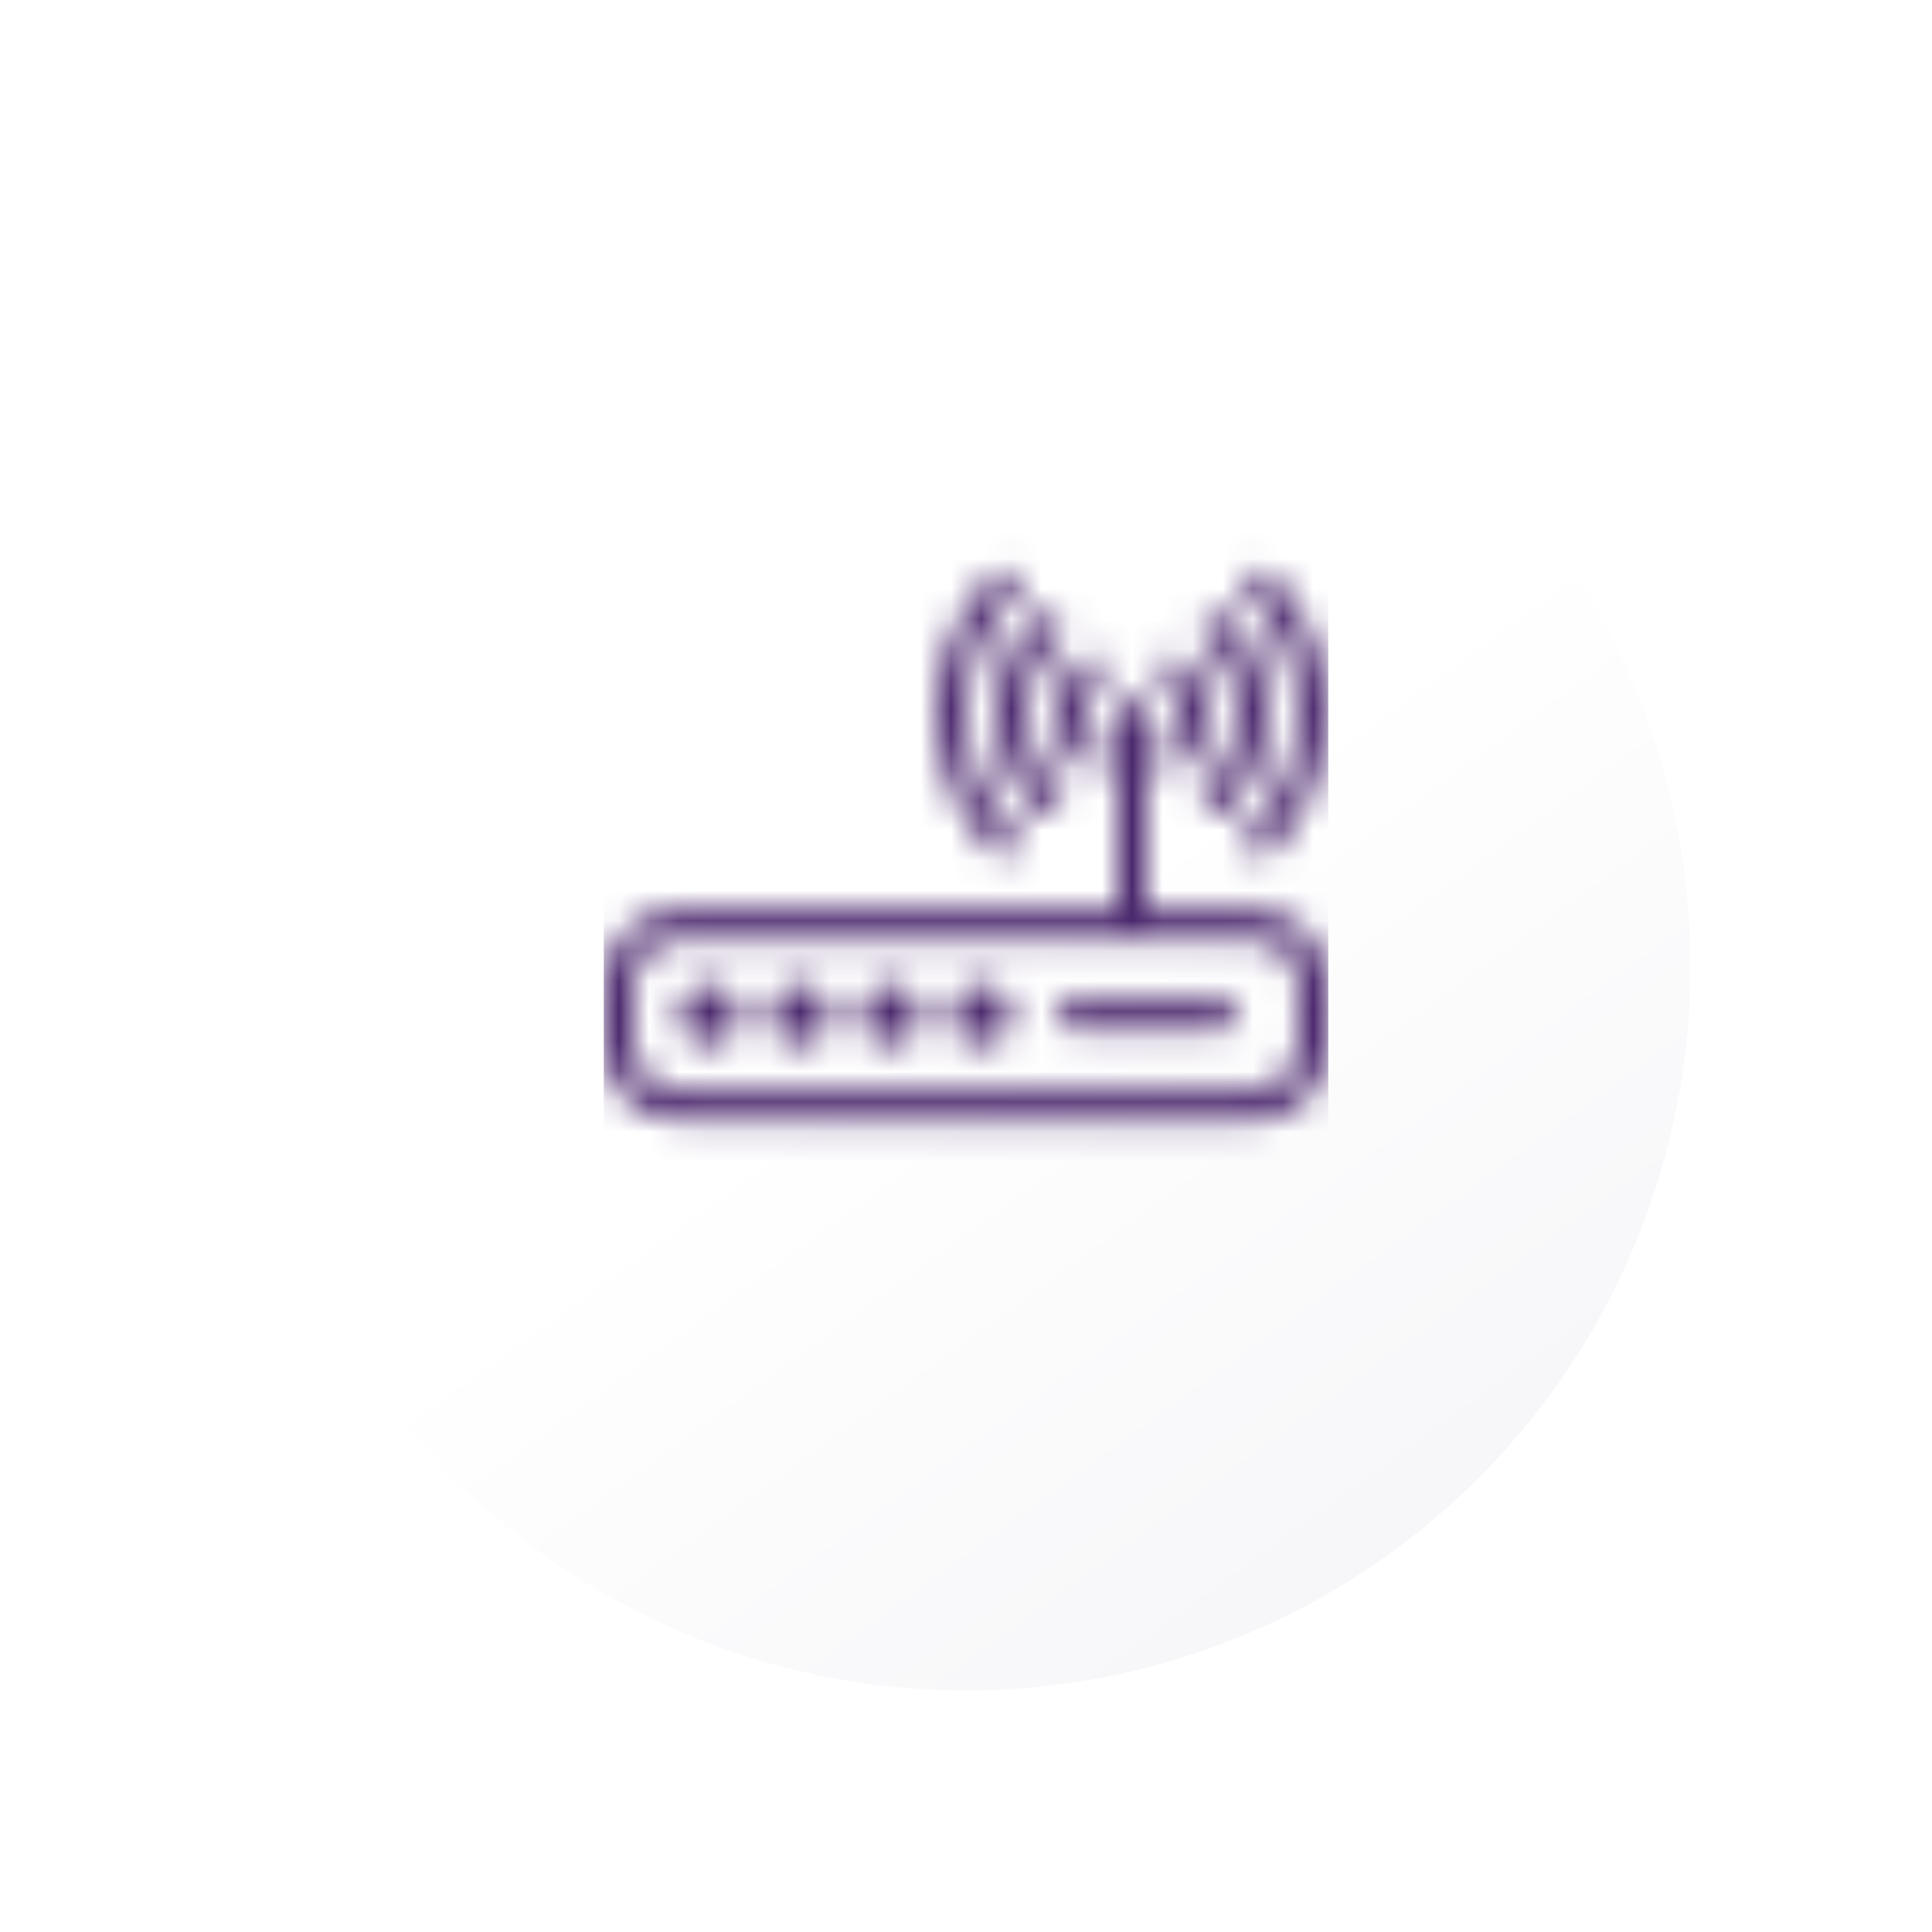
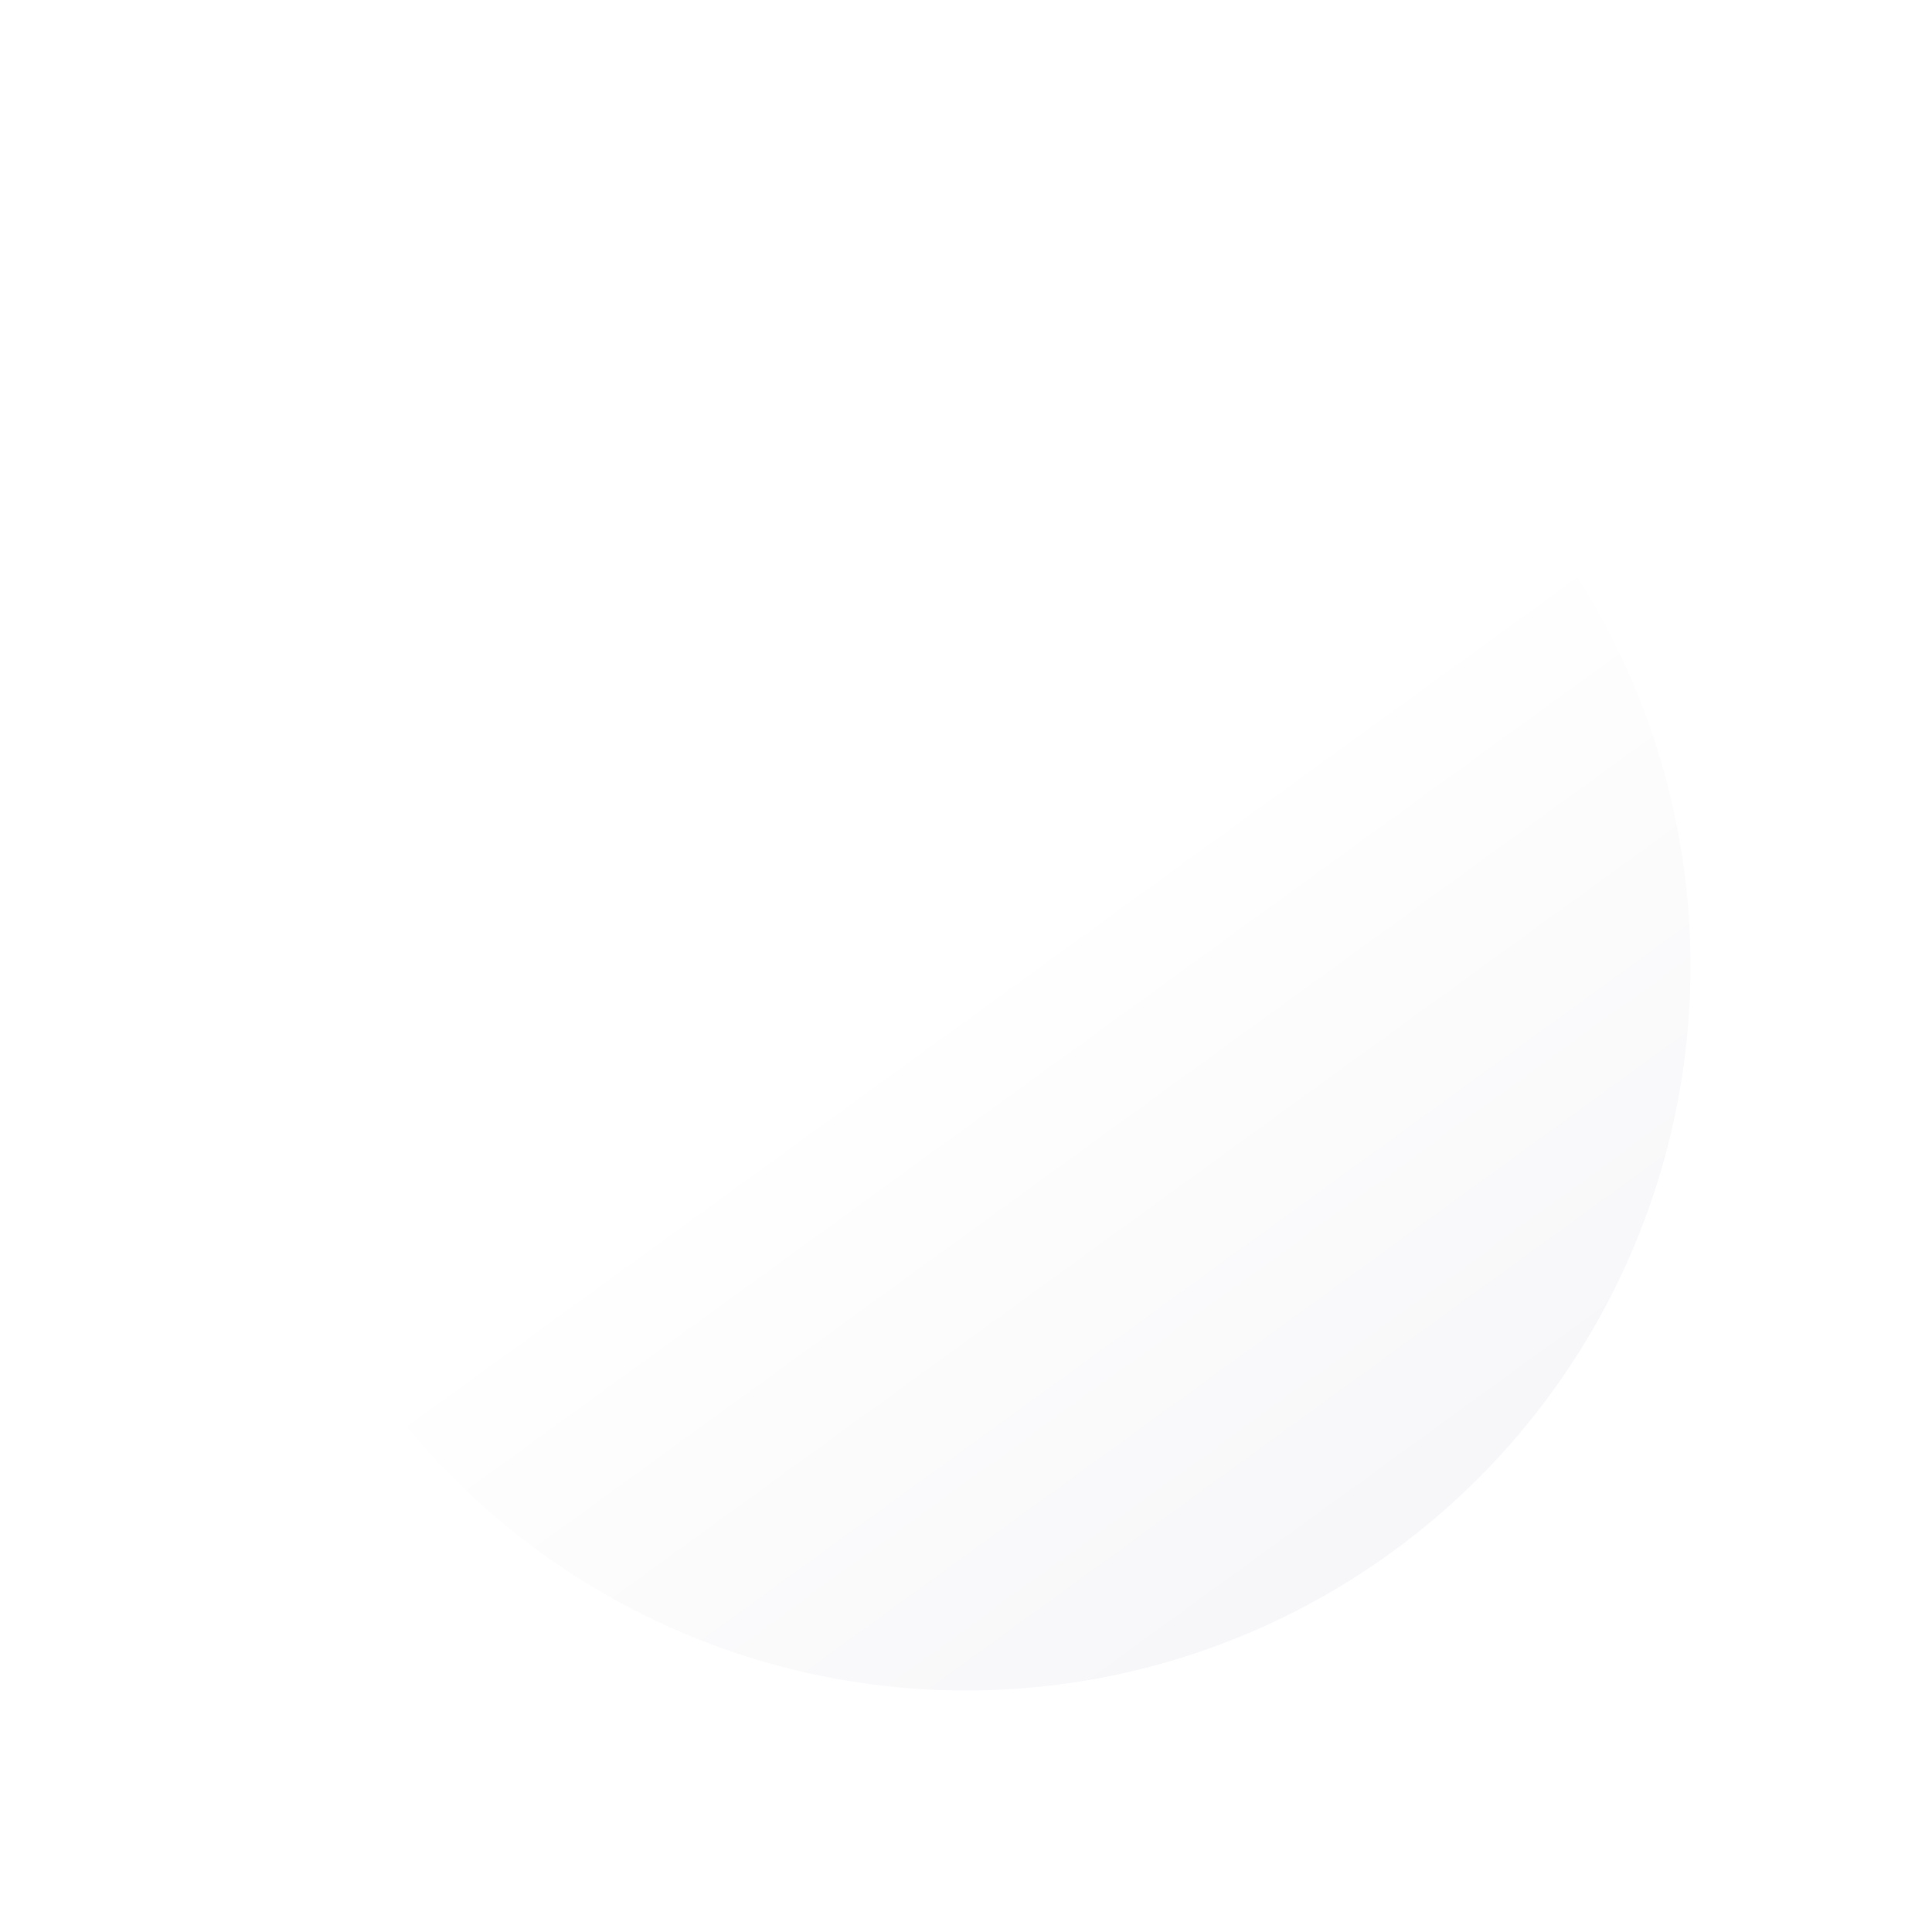
<svg xmlns="http://www.w3.org/2000/svg" width="64" height="64" viewBox="0 0 64 64" fill="none">
  <g filter="url(#filter0_d_443_10657)">
    <circle cx="32" cy="28" r="24" fill="url(#paint0_linear_443_10657)" />
  </g>
  <mask id="mask0_443_10657" style="mask-type:alpha" maskUnits="userSpaceOnUse" x="20" y="16" width="24" height="24">
-     <path fill-rule="evenodd" clip-rule="evenodd" d="M37.5 23.121C37.776 23.121 38 23.345 38 23.621V30.121L41.5 30.121C42.878 30.121 44 31.243 44 32.621V34.621C44 36 42.878 37.121 41.5 37.121H22.5C21.122 37.121 20 35.999 20 34.621V32.621C20 31.243 21.122 30.121 22.5 30.121L37 30.121V23.621C37 23.345 37.224 23.121 37.5 23.121ZM41.5 31.121H22.5C21.673 31.121 21 31.794 21 32.621V34.621C21 35.448 21.673 36.121 22.5 36.121H41.5C42.327 36.121 43 35.448 43 34.621V32.621C43 31.794 42.327 31.121 41.5 31.121ZM23.5 32.621C24.052 32.621 24.5 33.069 24.5 33.621C24.5 34.173 24.052 34.621 23.5 34.621C22.948 34.621 22.5 34.173 22.5 33.621C22.5 33.069 22.948 32.621 23.5 32.621ZM26.5 32.621C27.052 32.621 27.5 33.069 27.5 33.621C27.5 34.173 27.052 34.621 26.5 34.621C25.948 34.621 25.5 34.173 25.5 33.621C25.5 33.069 25.948 32.621 26.5 32.621ZM29.5 32.621C30.052 32.621 30.5 33.069 30.5 33.621C30.5 34.173 30.052 34.621 29.5 34.621C28.948 34.621 28.5 34.173 28.5 33.621C28.5 33.069 28.948 32.621 29.5 32.621ZM32.5 32.621C33.052 32.621 33.5 33.069 33.5 33.621C33.5 34.173 33.052 34.621 32.5 34.621C31.948 34.621 31.5 34.173 31.5 33.621C31.5 33.069 31.948 32.621 32.5 32.621ZM40.5 33.121C40.776 33.121 41 33.345 41 33.621C41 33.897 40.776 34.121 40.5 34.121H35.5C35.224 34.121 35 33.897 35 33.621C35 33.345 35.224 33.121 35.5 33.121H40.5ZM33.61 19.026C33.805 19.221 33.805 19.538 33.61 19.733C31.465 21.878 31.465 25.367 33.61 27.511C33.805 27.706 33.805 28.023 33.61 28.218C33.513 28.315 33.385 28.364 33.257 28.364C33.129 28.364 33.001 28.315 32.903 28.218C30.369 25.684 30.369 21.56 32.903 19.026C33.098 18.831 33.415 18.831 33.61 19.026ZM42.096 19.026C44.63 21.56 44.63 25.684 42.096 28.218C41.999 28.315 41.871 28.364 41.743 28.364C41.615 28.364 41.487 28.315 41.389 28.218C41.194 28.023 41.194 27.706 41.389 27.511C43.534 25.366 43.534 21.877 41.389 19.733C41.194 19.538 41.194 19.221 41.389 19.026C41.584 18.831 41.901 18.831 42.096 19.026ZM35.024 20.44C35.219 20.635 35.219 20.952 35.024 21.147C33.66 22.512 33.66 24.732 35.024 26.097C35.219 26.292 35.219 26.609 35.024 26.804C34.927 26.901 34.799 26.95 34.671 26.95C34.543 26.95 34.415 26.901 34.317 26.804C32.563 25.049 32.563 22.195 34.317 20.44C34.512 20.245 34.829 20.245 35.024 20.44ZM40.682 20.44C42.436 22.195 42.436 25.049 40.682 26.804C40.584 26.901 40.457 26.95 40.329 26.95C40.201 26.95 40.073 26.901 39.975 26.804C39.78 26.609 39.78 26.292 39.975 26.097C41.339 24.732 41.339 22.512 39.975 21.147C39.78 20.952 39.78 20.635 39.975 20.44C40.17 20.245 40.487 20.245 40.682 20.44ZM36.439 21.853C36.634 22.048 36.634 22.365 36.439 22.56C36.156 22.844 36 23.22 36 23.621C36 24.022 36.156 24.398 36.439 24.682C36.634 24.877 36.634 25.194 36.439 25.389C36.342 25.487 36.214 25.535 36.086 25.535C35.958 25.535 35.83 25.486 35.732 25.389C35.26 24.917 35 24.289 35 23.621C35 22.953 35.26 22.325 35.732 21.853C35.927 21.658 36.244 21.658 36.439 21.853ZM39.268 21.853C39.74 22.325 40 22.953 40 23.621C40 24.289 39.74 24.917 39.268 25.389C39.17 25.487 39.042 25.535 38.914 25.535C38.786 25.535 38.658 25.486 38.56 25.389C38.365 25.194 38.365 24.877 38.56 24.682C38.844 24.399 39 24.022 39 23.621C39 23.22 38.844 22.844 38.561 22.56C38.366 22.365 38.366 22.048 38.561 21.853C38.756 21.658 39.073 21.658 39.268 21.853Z" fill="#4B286D" />
+     <path fill-rule="evenodd" clip-rule="evenodd" d="M37.5 23.121C37.776 23.121 38 23.345 38 23.621V30.121L41.5 30.121C42.878 30.121 44 31.243 44 32.621V34.621C44 36 42.878 37.121 41.5 37.121H22.5C21.122 37.121 20 35.999 20 34.621V32.621C20 31.243 21.122 30.121 22.5 30.121L37 30.121V23.621C37 23.345 37.224 23.121 37.5 23.121ZM41.5 31.121H22.5C21.673 31.121 21 31.794 21 32.621V34.621C21 35.448 21.673 36.121 22.5 36.121H41.5C42.327 36.121 43 35.448 43 34.621V32.621C43 31.794 42.327 31.121 41.5 31.121ZM23.5 32.621C24.052 32.621 24.5 33.069 24.5 33.621C24.5 34.173 24.052 34.621 23.5 34.621C22.948 34.621 22.5 34.173 22.5 33.621C22.5 33.069 22.948 32.621 23.5 32.621ZM26.5 32.621C27.052 32.621 27.5 33.069 27.5 33.621C27.5 34.173 27.052 34.621 26.5 34.621C25.948 34.621 25.5 34.173 25.5 33.621C25.5 33.069 25.948 32.621 26.5 32.621ZM29.5 32.621C30.052 32.621 30.5 33.069 30.5 33.621C30.5 34.173 30.052 34.621 29.5 34.621C28.948 34.621 28.5 34.173 28.5 33.621C28.5 33.069 28.948 32.621 29.5 32.621ZM32.5 32.621C33.052 32.621 33.5 33.069 33.5 33.621C33.5 34.173 33.052 34.621 32.5 34.621C31.948 34.621 31.5 34.173 31.5 33.621C31.5 33.069 31.948 32.621 32.5 32.621ZM40.5 33.121C40.776 33.121 41 33.345 41 33.621C41 33.897 40.776 34.121 40.5 34.121H35.5C35.224 34.121 35 33.897 35 33.621C35 33.345 35.224 33.121 35.5 33.121H40.5ZM33.61 19.026C33.805 19.221 33.805 19.538 33.61 19.733C31.465 21.878 31.465 25.367 33.61 27.511C33.805 27.706 33.805 28.023 33.61 28.218C33.513 28.315 33.385 28.364 33.257 28.364C33.129 28.364 33.001 28.315 32.903 28.218C30.369 25.684 30.369 21.56 32.903 19.026C33.098 18.831 33.415 18.831 33.61 19.026ZM42.096 19.026C44.63 21.56 44.63 25.684 42.096 28.218C41.999 28.315 41.871 28.364 41.743 28.364C41.615 28.364 41.487 28.315 41.389 28.218C41.194 28.023 41.194 27.706 41.389 27.511C43.534 25.366 43.534 21.877 41.389 19.733C41.194 19.538 41.194 19.221 41.389 19.026C41.584 18.831 41.901 18.831 42.096 19.026ZM35.024 20.44C35.219 20.635 35.219 20.952 35.024 21.147C33.66 22.512 33.66 24.732 35.024 26.097C35.219 26.292 35.219 26.609 35.024 26.804C34.927 26.901 34.799 26.95 34.671 26.95C34.543 26.95 34.415 26.901 34.317 26.804C32.563 25.049 32.563 22.195 34.317 20.44C34.512 20.245 34.829 20.245 35.024 20.44ZM40.682 20.44C42.436 22.195 42.436 25.049 40.682 26.804C40.584 26.901 40.457 26.95 40.329 26.95C40.201 26.95 40.073 26.901 39.975 26.804C39.78 26.609 39.78 26.292 39.975 26.097C41.339 24.732 41.339 22.512 39.975 21.147C39.78 20.952 39.78 20.635 39.975 20.44C40.17 20.245 40.487 20.245 40.682 20.44ZM36.439 21.853C36.634 22.048 36.634 22.365 36.439 22.56C36.156 22.844 36 23.22 36 23.621C36 24.022 36.156 24.398 36.439 24.682C36.634 24.877 36.634 25.194 36.439 25.389C36.342 25.487 36.214 25.535 36.086 25.535C35.26 24.917 35 24.289 35 23.621C35 22.953 35.26 22.325 35.732 21.853C35.927 21.658 36.244 21.658 36.439 21.853ZM39.268 21.853C39.74 22.325 40 22.953 40 23.621C40 24.289 39.74 24.917 39.268 25.389C39.17 25.487 39.042 25.535 38.914 25.535C38.786 25.535 38.658 25.486 38.56 25.389C38.365 25.194 38.365 24.877 38.56 24.682C38.844 24.399 39 24.022 39 23.621C39 23.22 38.844 22.844 38.561 22.56C38.366 22.365 38.366 22.048 38.561 21.853C38.756 21.658 39.073 21.658 39.268 21.853Z" fill="#4B286D" />
  </mask>
  <g mask="url(#mask0_443_10657)">
-     <rect x="20" y="16" width="24" height="24" fill="#4B286D" />
-   </g>
+     </g>
  <defs>
    <filter id="filter0_d_443_10657" x="0" y="0" width="64" height="64" filterUnits="userSpaceOnUse" color-interpolation-filters="sRGB">
      <feFlood flood-opacity="0" result="BackgroundImageFix" />
      <feColorMatrix in="SourceAlpha" type="matrix" values="0 0 0 0 0 0 0 0 0 0 0 0 0 0 0 0 0 0 127 0" result="hardAlpha" />
      <feOffset dy="4" />
      <feGaussianBlur stdDeviation="4" />
      <feColorMatrix type="matrix" values="0 0 0 0 0 0 0 0 0 0 0 0 0 0 0 0 0 0 0.1 0" />
      <feBlend mode="normal" in2="BackgroundImageFix" result="effect1_dropShadow_443_10657" />
      <feBlend mode="normal" in="SourceGraphic" in2="effect1_dropShadow_443_10657" result="shape" />
    </filter>
    <linearGradient id="paint0_linear_443_10657" x1="30" y1="29.5" x2="48.5" y2="55" gradientUnits="userSpaceOnUse">
      <stop stop-color="white" />
      <stop offset="1" stop-color="#F4F4F7" />
    </linearGradient>
  </defs>
</svg>